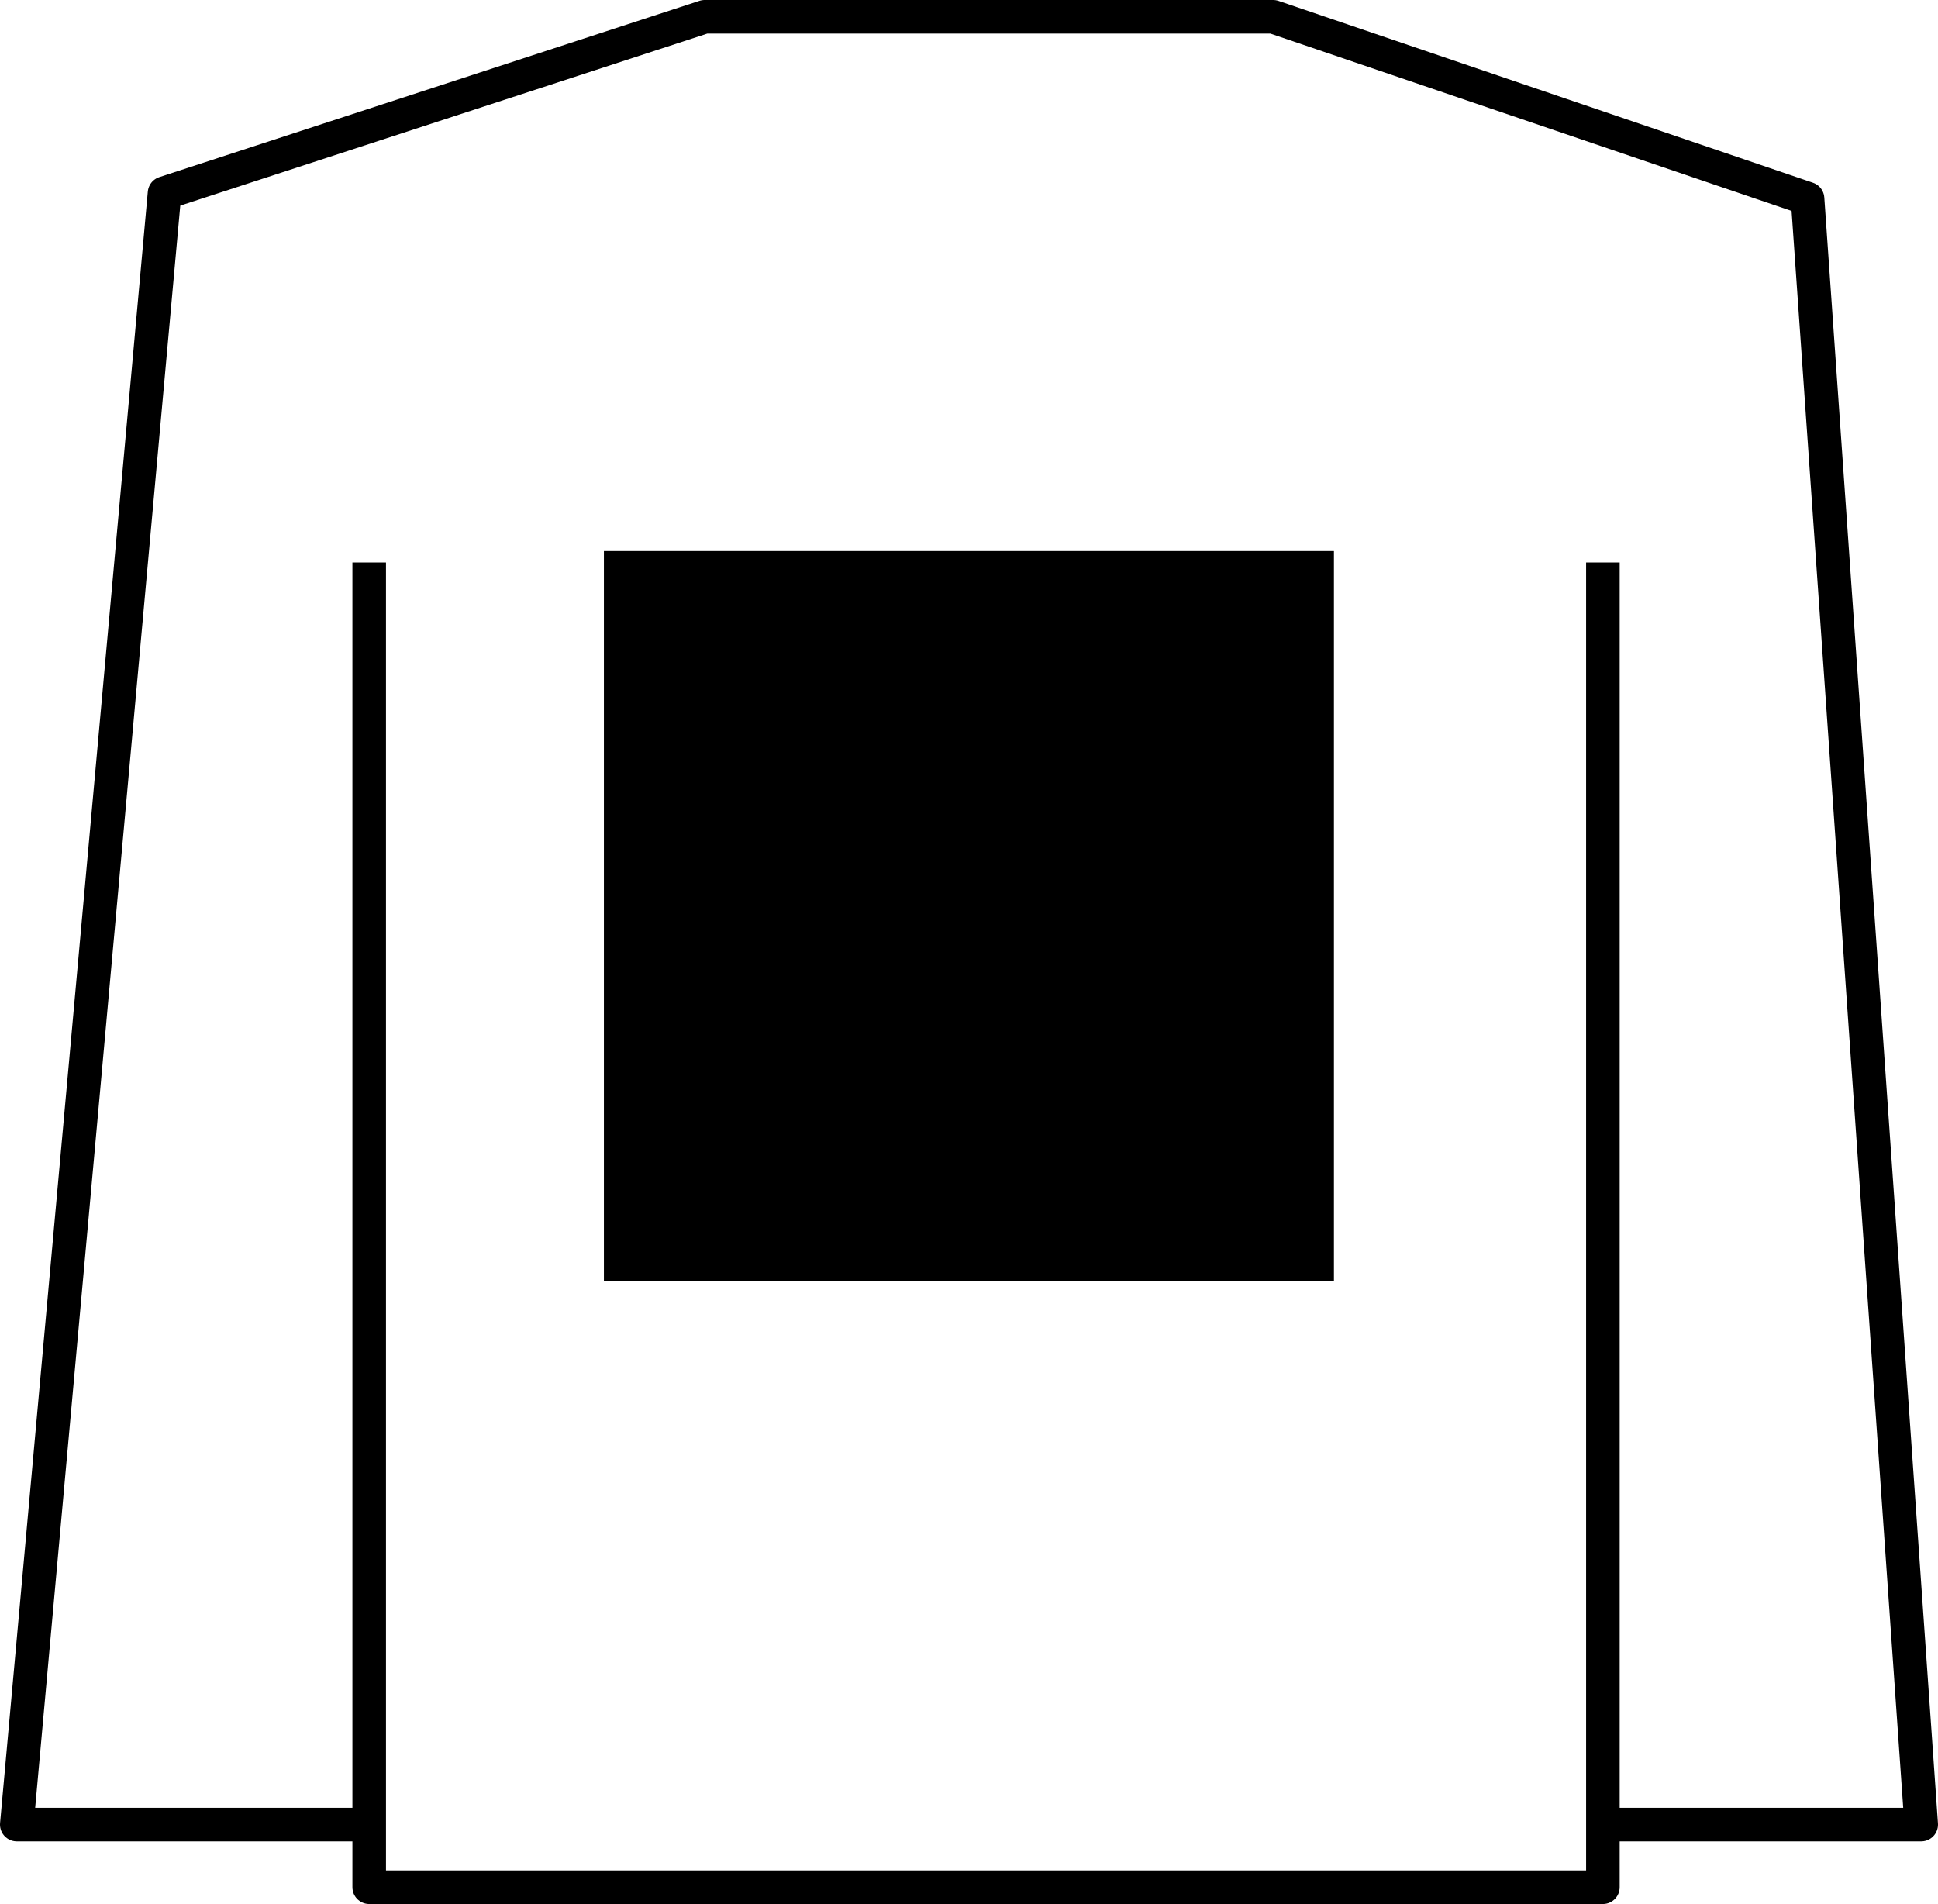
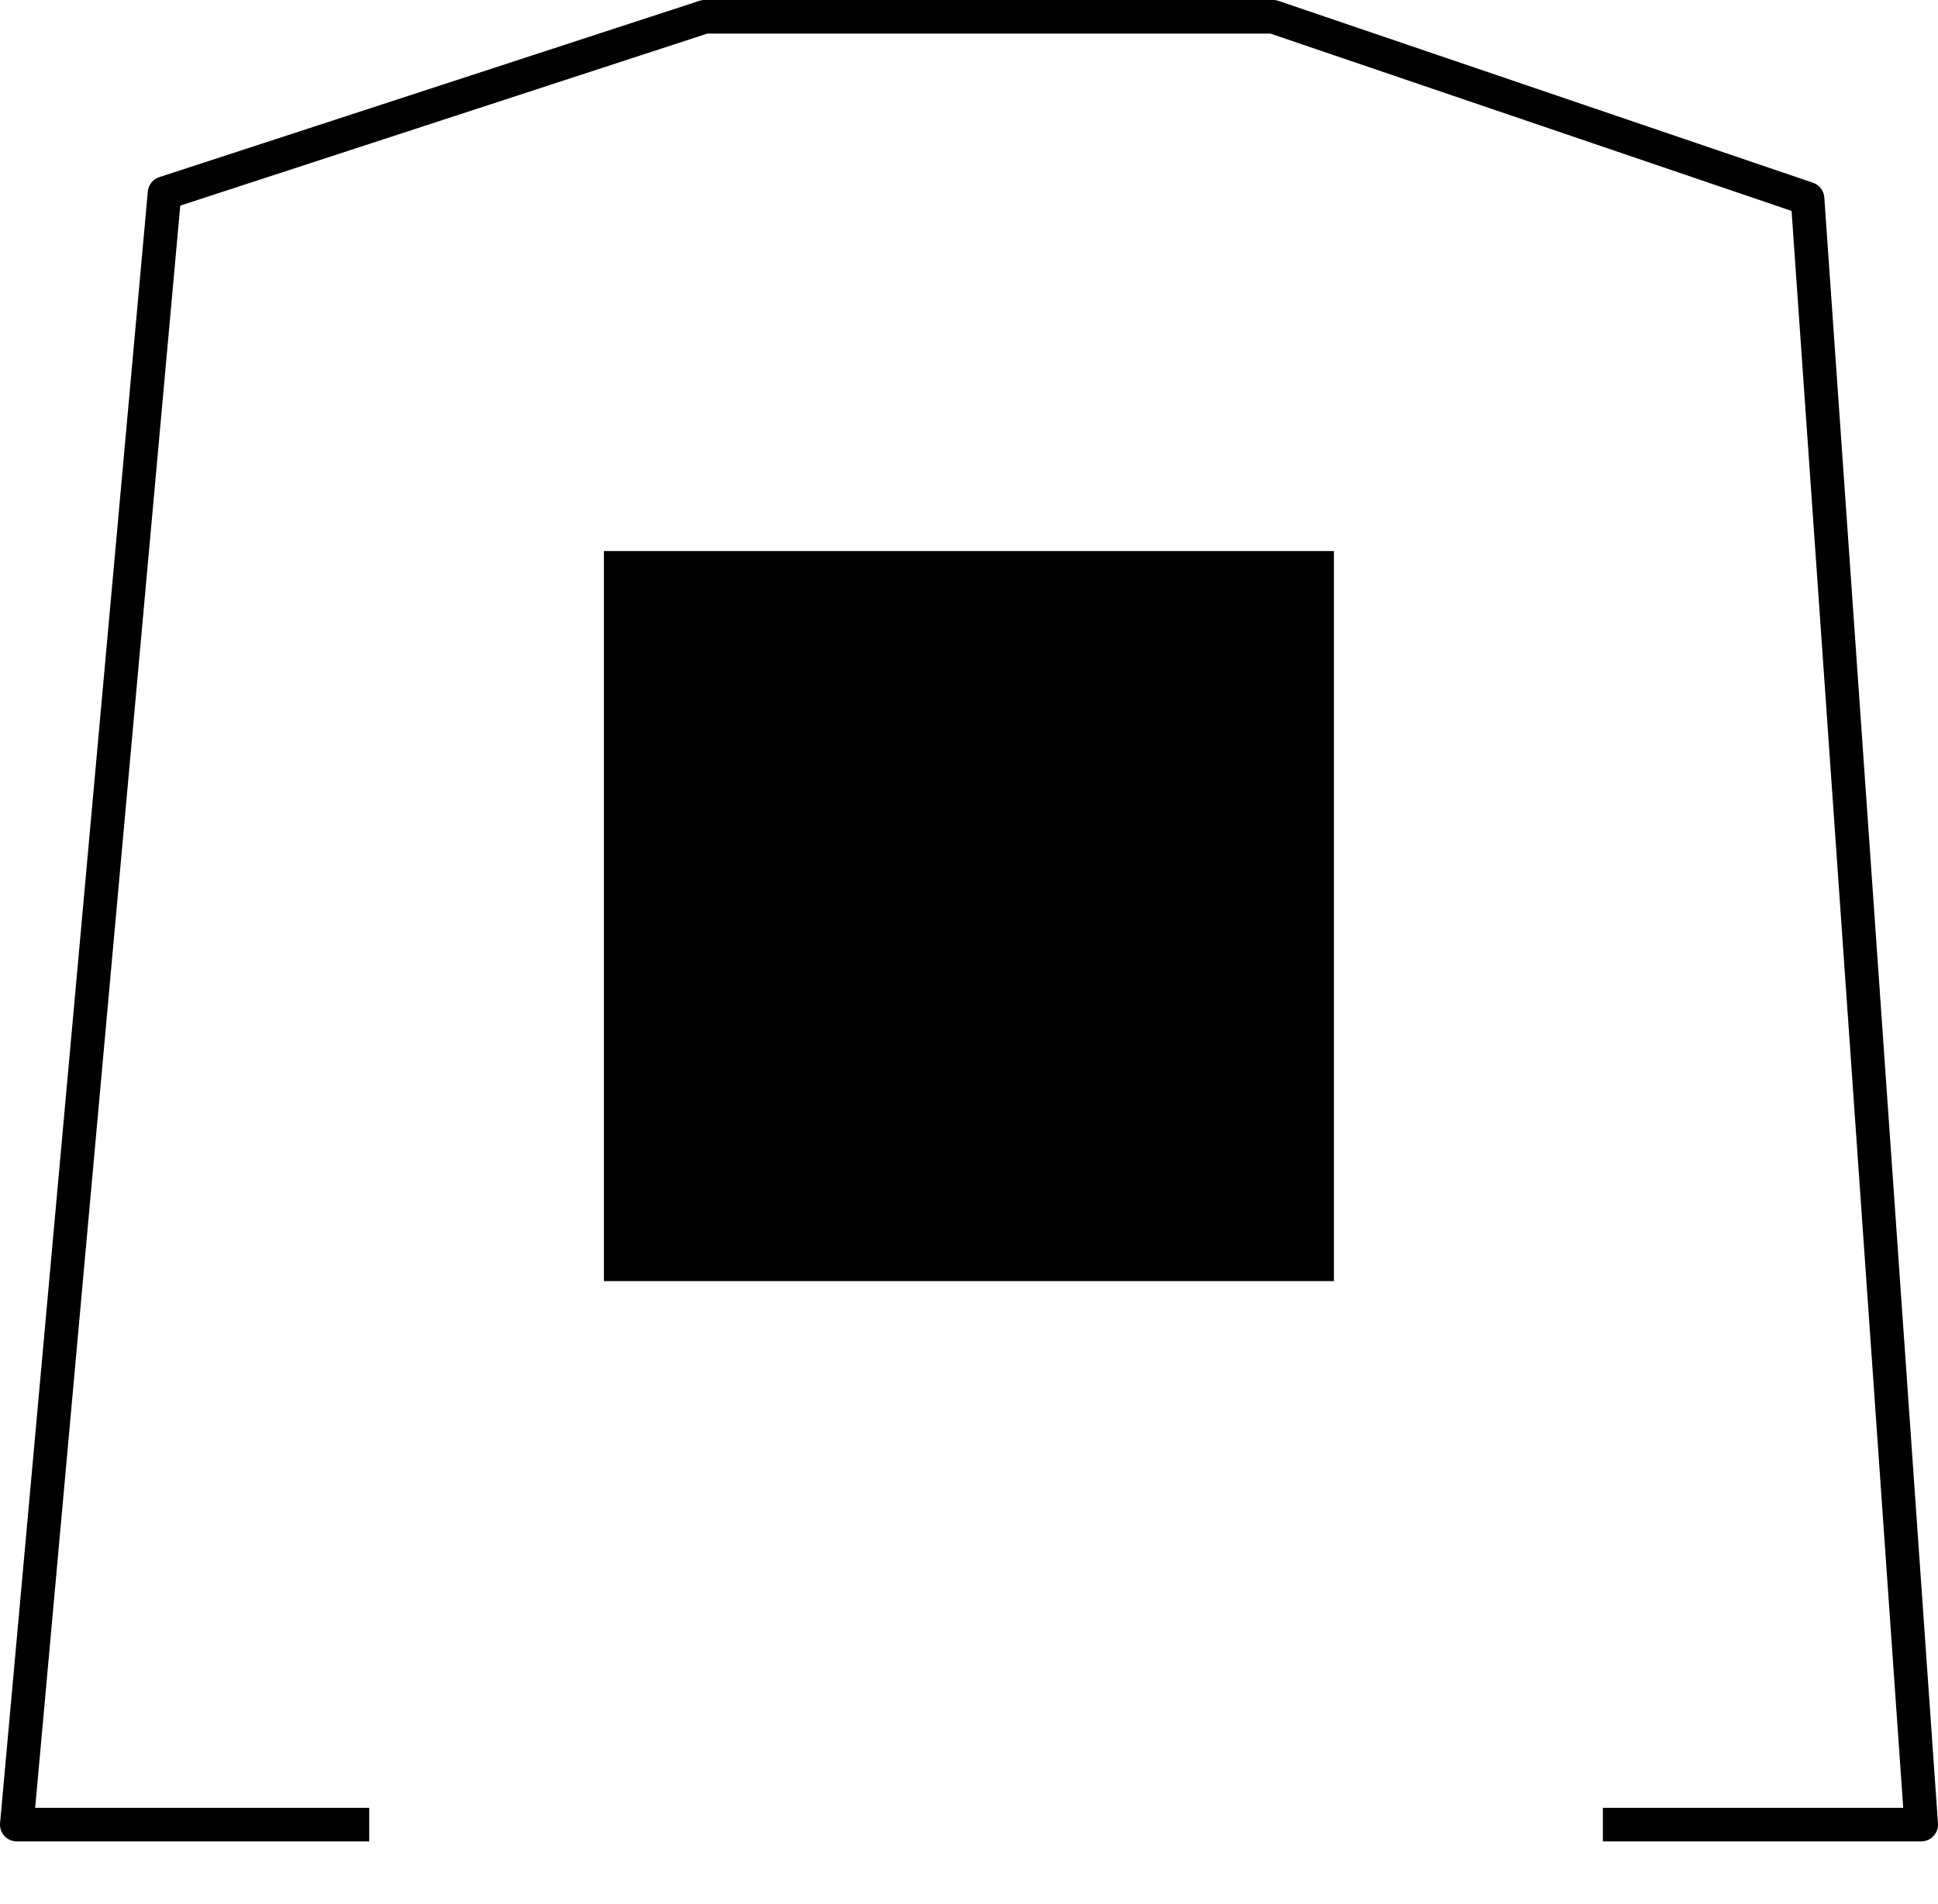
<svg xmlns="http://www.w3.org/2000/svg" viewBox="0 0 115.43 113.4">
  <defs>
    <style>.d{fill:none;stroke:#000;stroke-linejoin:round;stroke-width:2px;}</style>
  </defs>
  <g id="a" />
  <g id="b">
    <g id="c">
      <g>
-         <polyline class="d" points="21.99 33.5 21.99 112.4 95.47 112.4 95.47 33.5" />
        <polyline class="d" points="21.99 108.67 1 108.67 9.8 11.5 41.97 1 75.83 1 107.66 11.83 114.43 108.67 95.47 108.67" />
        <rect x="35.97" y="32.82" width="43.48" height="43.48" />
      </g>
    </g>
  </g>
</svg>